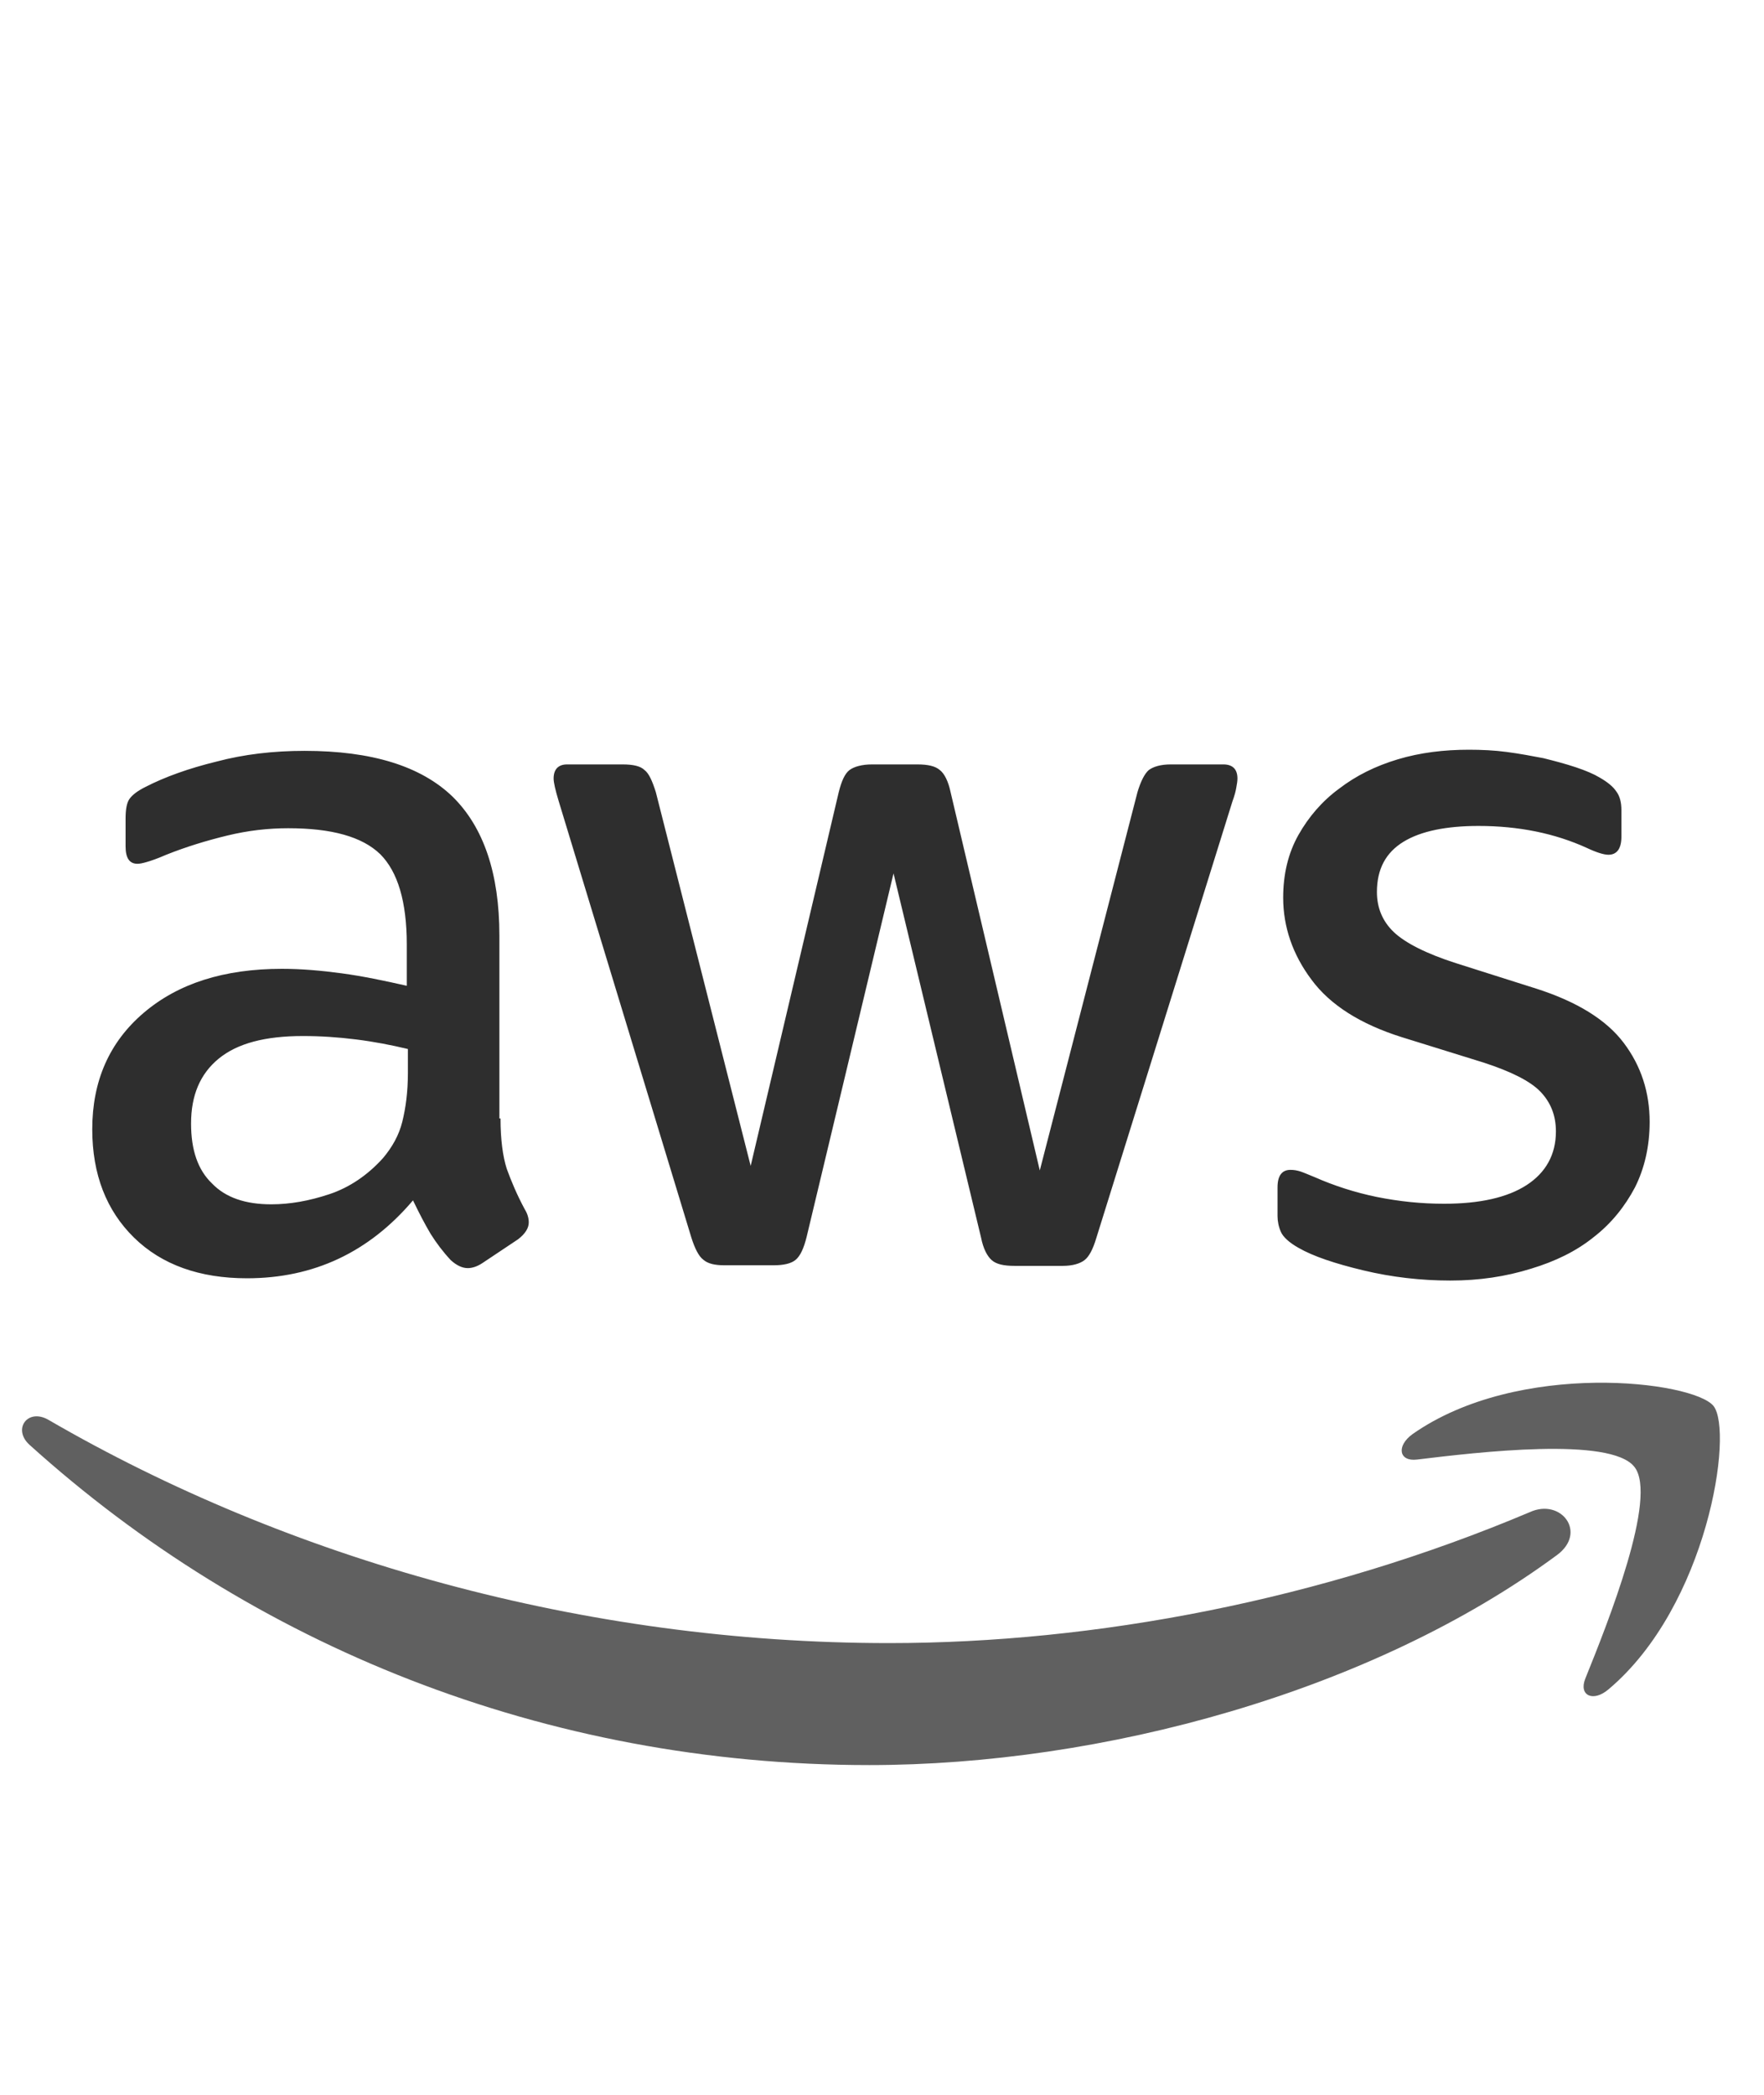
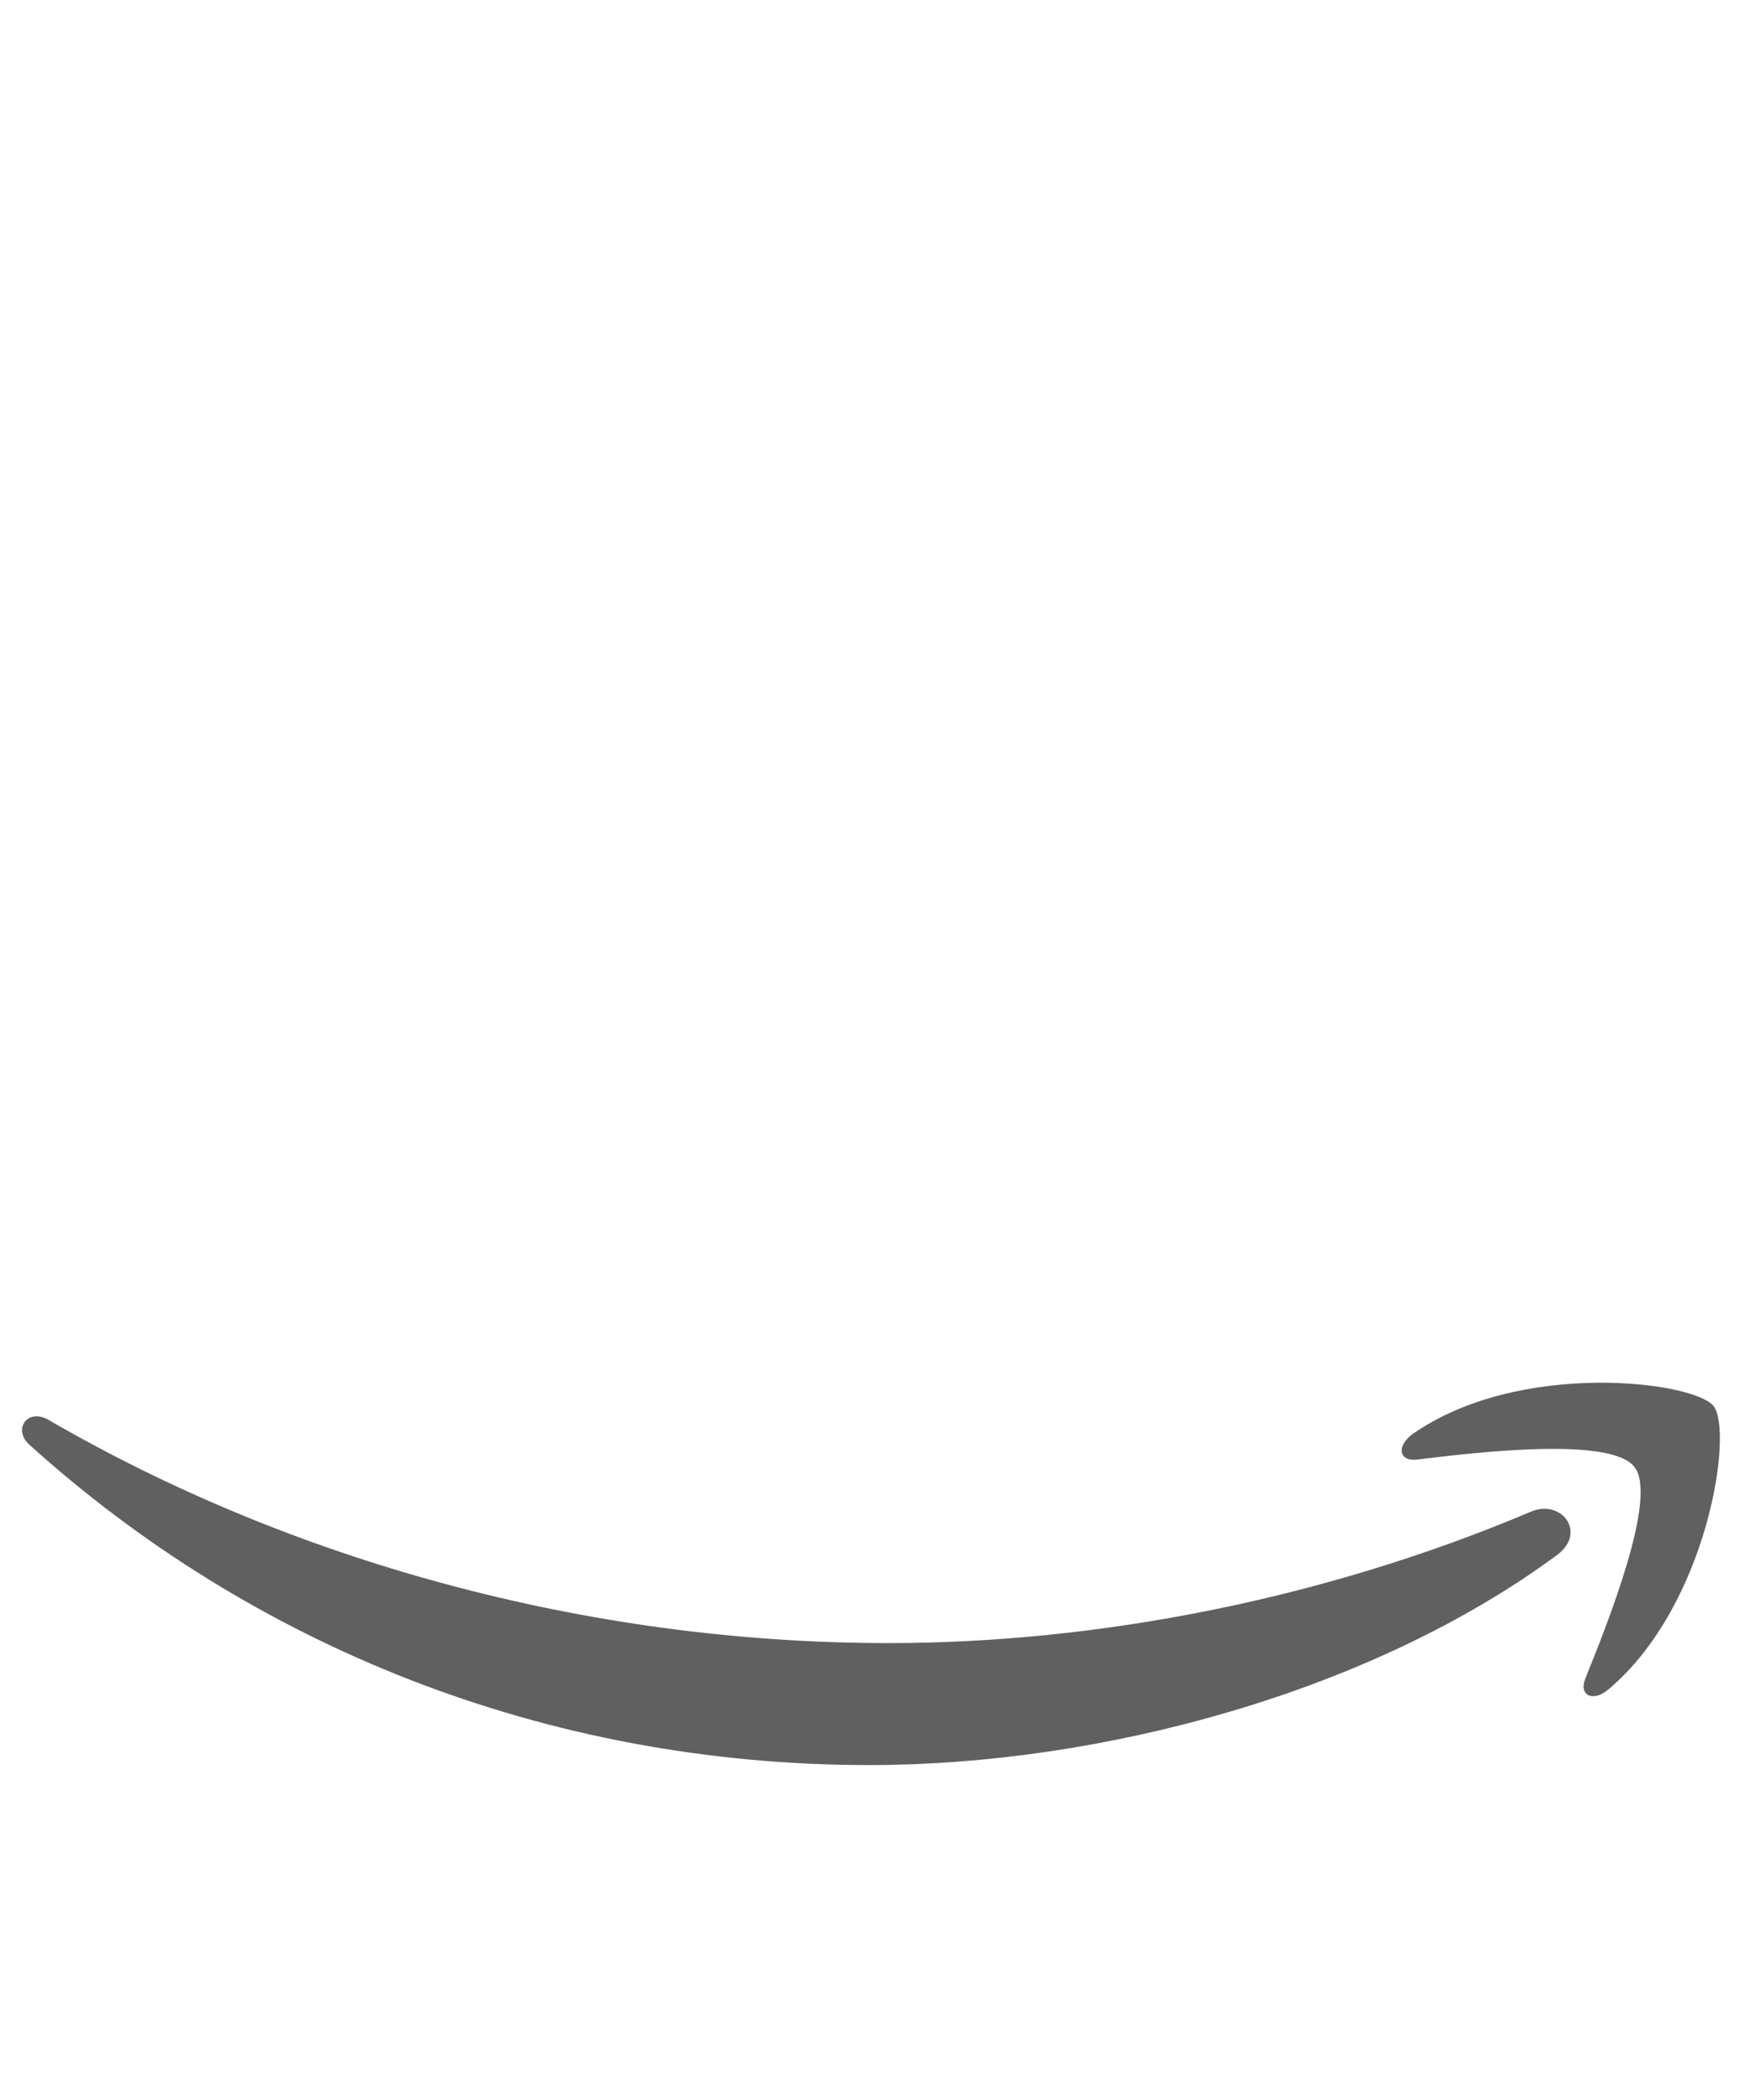
<svg xmlns="http://www.w3.org/2000/svg" xmlns:xlink="http://www.w3.org/1999/xlink" width="80px" height="95px" viewBox="0 0 80 95" version="1.1">
  <title>aws-logo</title>
  <defs>
    <rect id="path-1" x="0" y="0" width="80" height="95" />
  </defs>
  <g id="2.0-Services-/-FAQ" stroke="none" stroke-width="1" fill="none" fill-rule="evenodd">
    <g id="Website-Development---Desktop-" transform="translate(-1022, -3587)">
      <g id="aws-logo" transform="translate(1022, 3587)">
        <mask id="mask-2" fill="white">
          <use xlink:href="#path-1" />
        </mask>
        <g id="Rectangle" />
        <g id="aws-2" mask="url(#mask-2)">
          <g transform="translate(1, 34)">
-             <path d="M21.699,16.723 C21.699,17.67 21.802,18.439 21.981,19.002 C22.186,19.566 22.442,20.18 22.801,20.846 C22.929,21.051 22.98,21.256 22.98,21.435 C22.98,21.691 22.826,21.947 22.493,22.203 L20.88,23.279 C20.649,23.433 20.419,23.509 20.214,23.509 C19.958,23.509 19.702,23.381 19.446,23.151 C19.087,22.767 18.78,22.357 18.524,21.947 C18.268,21.512 18.012,21.025 17.73,20.436 C15.732,22.792 13.223,23.97 10.201,23.97 C8.05,23.97 6.334,23.356 5.079,22.127 C3.824,20.897 3.184,19.258 3.184,17.21 C3.184,15.033 3.952,13.266 5.514,11.934 C7.076,10.602 9.151,9.936 11.789,9.936 C12.659,9.936 13.556,10.013 14.503,10.141 C15.451,10.269 16.424,10.474 17.448,10.705 L17.448,8.835 C17.448,6.889 17.038,5.532 16.245,4.738 C15.425,3.944 14.042,3.56 12.07,3.56 C11.174,3.56 10.252,3.662 9.304,3.893 C8.357,4.123 7.435,4.405 6.539,4.763 C6.129,4.943 5.822,5.045 5.642,5.096 C5.463,5.147 5.335,5.173 5.233,5.173 C4.874,5.173 4.695,4.917 4.695,4.379 L4.695,3.124 C4.695,2.715 4.746,2.407 4.874,2.228 C5.002,2.049 5.233,1.869 5.591,1.69 C6.487,1.229 7.563,0.845 8.818,0.538 C10.073,0.205 11.404,0.051 12.813,0.051 C15.86,0.051 18.088,0.743 19.523,2.126 C20.931,3.508 21.648,5.608 21.648,8.425 L21.648,16.723 L21.699,16.723 Z M11.302,20.616 C12.147,20.616 13.018,20.462 13.94,20.155 C14.862,19.847 15.681,19.284 16.373,18.516 C16.782,18.029 17.09,17.491 17.243,16.877 C17.397,16.262 17.499,15.519 17.499,14.649 L17.499,13.573 C16.757,13.394 15.963,13.24 15.143,13.138 C14.324,13.035 13.53,12.984 12.736,12.984 C11.02,12.984 9.765,13.317 8.92,14.008 C8.075,14.7 7.665,15.673 7.665,16.953 C7.665,18.157 7.973,19.053 8.613,19.668 C9.228,20.308 10.124,20.616 11.302,20.616 L11.302,20.616 Z M31.866,23.381 C31.405,23.381 31.098,23.305 30.893,23.125 C30.688,22.972 30.509,22.613 30.355,22.127 L24.337,2.33 C24.183,1.818 24.107,1.485 24.107,1.306 C24.107,0.896 24.312,0.666 24.721,0.666 L27.231,0.666 C27.718,0.666 28.05,0.743 28.23,0.922 C28.435,1.076 28.588,1.434 28.742,1.921 L33.044,18.874 L37.039,1.921 C37.167,1.409 37.321,1.076 37.526,0.922 C37.731,0.768 38.089,0.666 38.55,0.666 L40.599,0.666 C41.086,0.666 41.419,0.743 41.623,0.922 C41.828,1.076 42.008,1.434 42.11,1.921 L46.156,19.079 L50.587,1.921 C50.74,1.409 50.92,1.076 51.099,0.922 C51.304,0.768 51.637,0.666 52.098,0.666 L54.479,0.666 C54.889,0.666 55.12,0.871 55.12,1.306 C55.12,1.434 55.094,1.562 55.068,1.716 C55.043,1.869 54.992,2.074 54.889,2.356 L48.717,22.152 C48.564,22.664 48.384,22.997 48.179,23.151 C47.975,23.305 47.642,23.407 47.206,23.407 L45.004,23.407 C44.517,23.407 44.184,23.33 43.98,23.151 C43.775,22.972 43.595,22.639 43.493,22.127 L39.523,5.608 L35.58,22.101 C35.452,22.613 35.298,22.946 35.093,23.125 C34.888,23.305 34.53,23.381 34.069,23.381 L31.866,23.381 Z M64.774,24.073 C63.443,24.073 62.111,23.919 60.831,23.612 C59.55,23.305 58.551,22.972 57.885,22.587 C57.476,22.357 57.194,22.101 57.092,21.87 C56.989,21.64 56.938,21.384 56.938,21.153 L56.938,19.847 C56.938,19.309 57.143,19.053 57.527,19.053 C57.681,19.053 57.834,19.079 57.988,19.13 C58.142,19.181 58.372,19.284 58.628,19.386 C59.499,19.77 60.446,20.078 61.445,20.283 C62.47,20.488 63.468,20.59 64.493,20.59 C66.106,20.59 67.361,20.308 68.232,19.745 C69.102,19.181 69.563,18.362 69.563,17.312 C69.563,16.595 69.333,16.006 68.872,15.519 C68.411,15.033 67.54,14.597 66.285,14.188 L62.572,13.035 C60.702,12.446 59.32,11.575 58.474,10.423 C57.629,9.296 57.194,8.041 57.194,6.71 C57.194,5.634 57.424,4.687 57.885,3.867 C58.346,3.048 58.961,2.33 59.729,1.767 C60.498,1.178 61.368,0.743 62.393,0.435 C63.417,0.128 64.493,0 65.619,0 C66.183,0 66.772,0.026 67.335,0.102 C67.924,0.179 68.462,0.282 69,0.384 C69.512,0.512 69.999,0.64 70.46,0.794 C70.921,0.948 71.279,1.101 71.535,1.255 C71.894,1.46 72.15,1.665 72.304,1.895 C72.457,2.1 72.534,2.382 72.534,2.74 L72.534,3.944 C72.534,4.482 72.329,4.763 71.945,4.763 C71.74,4.763 71.407,4.661 70.972,4.456 C69.512,3.79 67.873,3.457 66.055,3.457 C64.595,3.457 63.443,3.688 62.649,4.174 C61.855,4.661 61.445,5.404 61.445,6.454 C61.445,7.171 61.701,7.785 62.213,8.272 C62.726,8.758 63.673,9.245 65.03,9.68 L68.667,10.833 C70.511,11.422 71.843,12.241 72.636,13.291 C73.43,14.341 73.814,15.545 73.814,16.877 C73.814,17.978 73.584,18.977 73.149,19.847 C72.688,20.718 72.073,21.486 71.279,22.101 C70.485,22.741 69.538,23.202 68.436,23.535 C67.284,23.894 66.08,24.073 64.774,24.073 L64.774,24.073 Z" id="Shape" fill="#2E2E2E" fill-rule="nonzero" />
            <g id="Group" stroke-width="1" fill="none" fill-rule="evenodd" transform="translate(0, 28.706)">
              <path d="M69.615,7.813 C61.189,14.036 48.948,17.34 38.422,17.34 C23.671,17.34 10.38,11.885 0.341,2.819 C-0.453,2.102 0.264,1.129 1.212,1.692 C12.07,7.992 25.464,11.808 39.319,11.808 C48.666,11.808 58.935,9.862 68.385,5.867 C69.794,5.226 70.997,6.788 69.615,7.813 L69.615,7.813 Z" id="Path" fill="#606060" />
              <path d="M73.123,3.818 C72.047,2.435 66.004,3.152 63.263,3.485 C62.444,3.587 62.316,2.87 63.059,2.332 C67.873,-1.048 75.786,-0.075 76.708,1.052 C77.63,2.204 76.452,10.118 71.945,13.908 C71.254,14.497 70.588,14.19 70.895,13.421 C71.919,10.886 74.199,5.175 73.123,3.818 L73.123,3.818 Z" id="Path" fill="#606060" />
            </g>
          </g>
        </g>
      </g>
    </g>
  </g>
</svg>